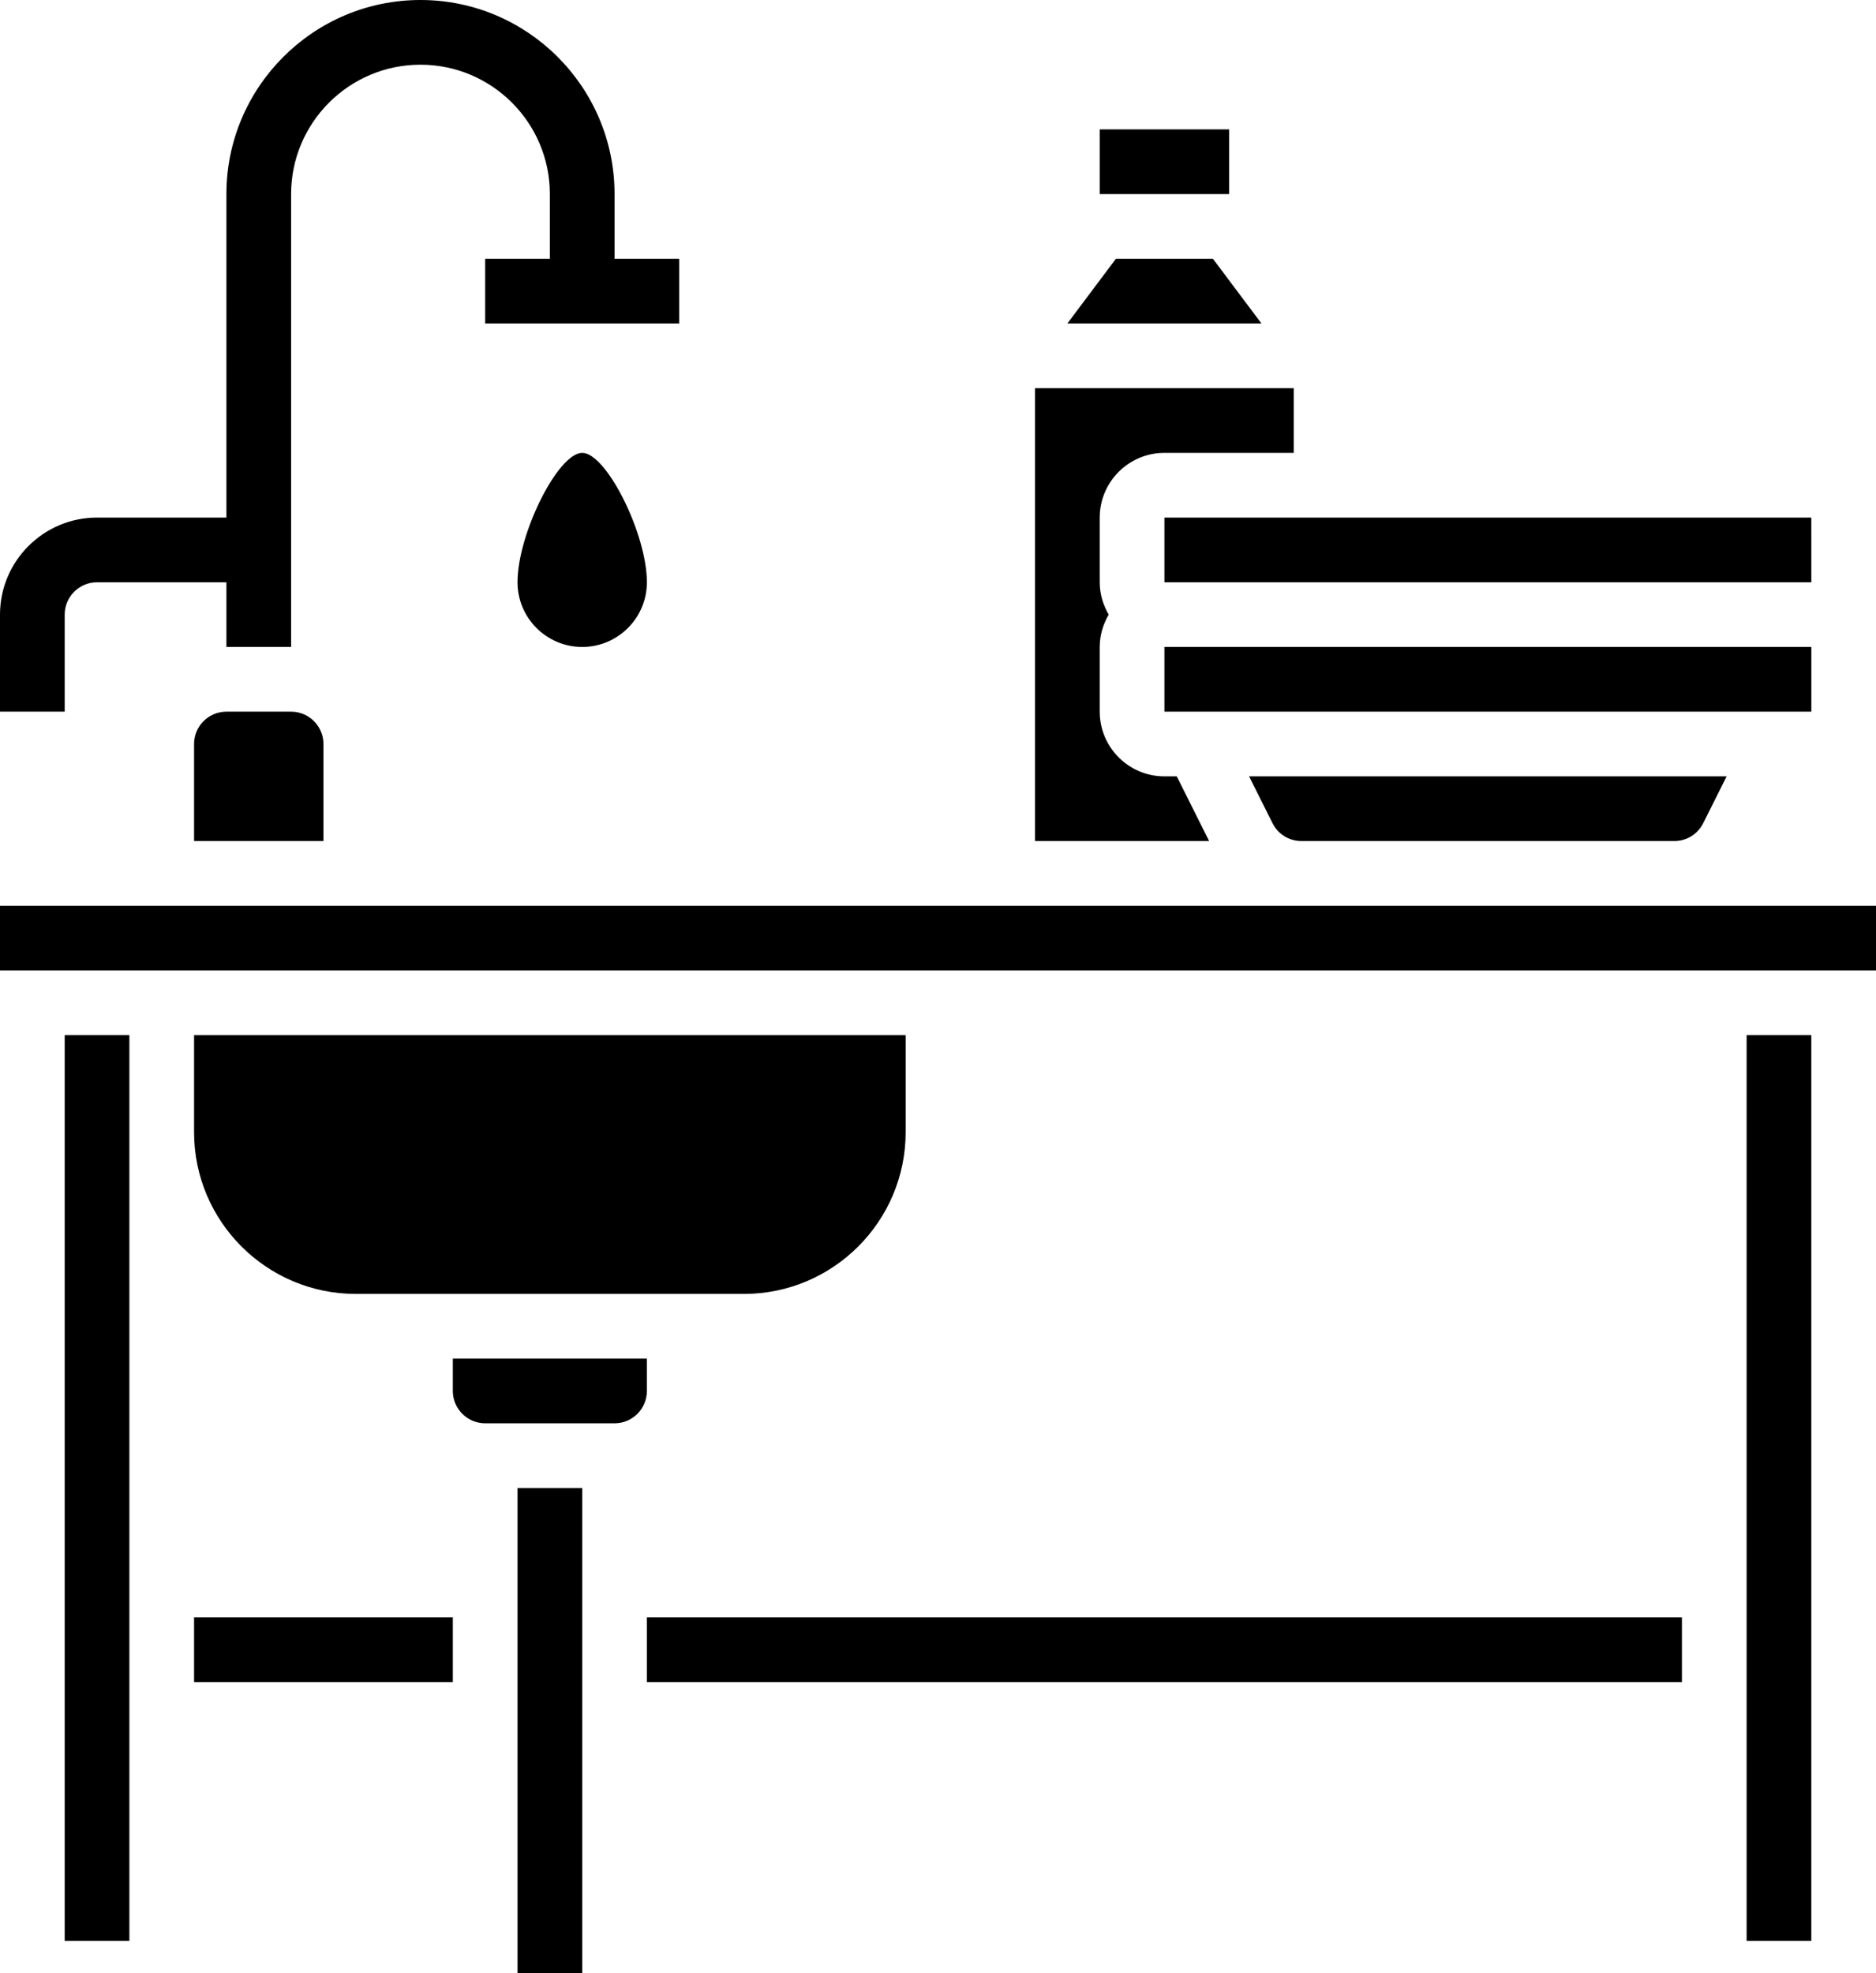
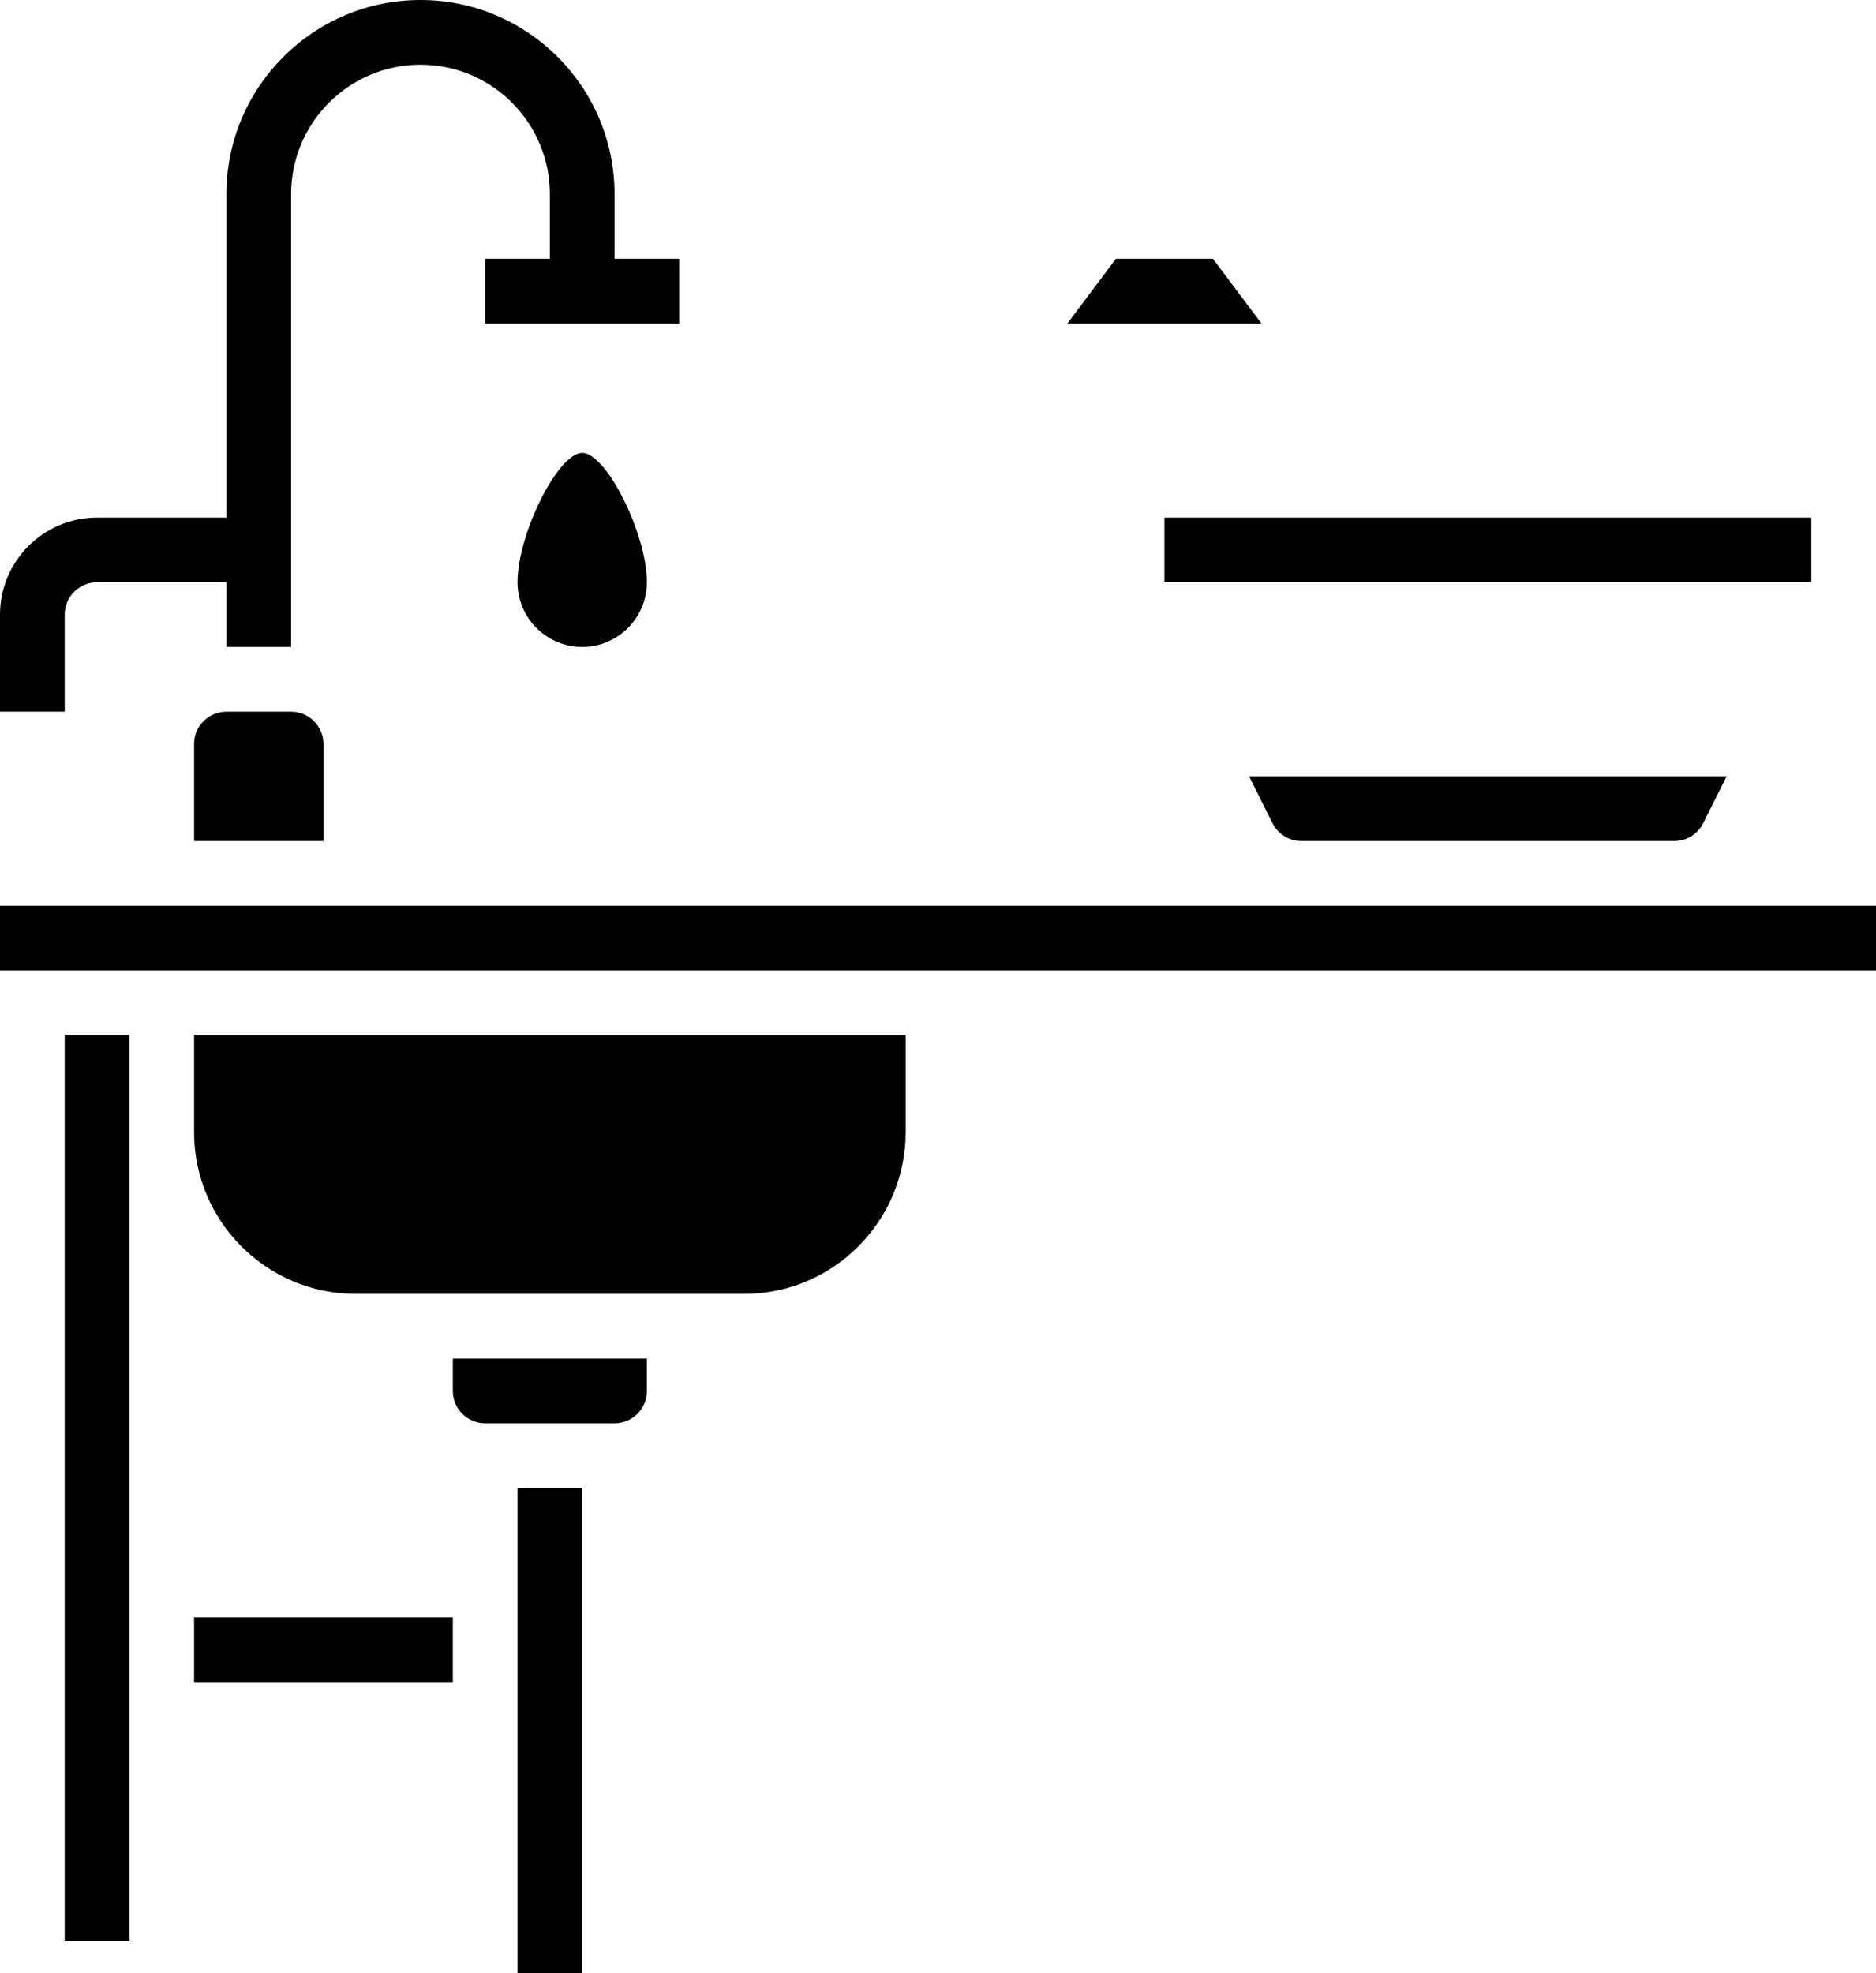
<svg xmlns="http://www.w3.org/2000/svg" height="61.0" preserveAspectRatio="xMidYMid meet" version="1.0" viewBox="0.0 0.0 58.0 61.0" width="58.0" zoomAndPan="magnify">
  <g id="change1_1">
    <path d="M2,19c0-0.552,0.449-1,1-1h4v2h2V6c0-2.206,1.794-4,4-4s4,1.794,4,4v2h-2v2h6V8h-2V6c0-3.309-2.691-6-6-6S7,2.691,7,6v10H3 c-1.654,0-3,1.346-3,3v3h2V19z" fill="inherit" />
    <path d="M37.5 8L34.5 8 33 10 39 10z" fill="inherit" />
    <path d="M7,22c-0.551,0-1,0.448-1,1v3h4v-3c0-0.552-0.449-1-1-1H7z" fill="inherit" />
-     <path d="M36.382,24H36c-1.103,0-2-0.897-2-2v-2c0-0.366,0.106-0.705,0.278-1C34.106,18.705,34,18.366,34,18v-2c0-1.103,0.897-2,2-2 h4v-2h-8v14h5.382L36.382,24z" fill="inherit" />
    <path d="M36 18L56 18 56.001 18 56 16 36 16z" fill="inherit" />
-     <path d="M34 4H38.001V6H34z" fill="inherit" />
    <path d="M40.236,26h11.528c0.381,0,0.724-0.212,0.894-0.553L53.382,24H38.618l0.724,1.447C39.512,25.788,39.855,26,40.236,26z" fill="inherit" />
-     <path d="M36 20H56.001V22H36z" fill="inherit" />
    <path d="M20,42h-6v1c0,0.552,0.449,1,1,1h4c0.551,0,1-0.448,1-1V42z" fill="inherit" />
    <path d="M2 60L4 60 4 35 4 32 2 32z" fill="inherit" />
-     <path d="M54 32H56V60H54z" fill="inherit" />
    <path d="M51.764 28L40.236 28 0 28 0 30 58 30 58 28z" fill="inherit" />
-     <path d="M20 50H52V52H20z" fill="inherit" />
    <path d="M16 46H18V61H16z" fill="inherit" />
    <path d="M6 50H14V52H6z" fill="inherit" />
    <path d="M23,40c2.757,0,5-2.243,5-5v-3H6v3c0,2.757,2.243,5,5,5H23z" fill="inherit" />
    <path d="M16,18c0,1.103,0.897,2,2,2s2-0.897,2-2c0-1.495-1.252-4-2-4S16,16.505,16,18z" fill="inherit" />
  </g>
</svg>